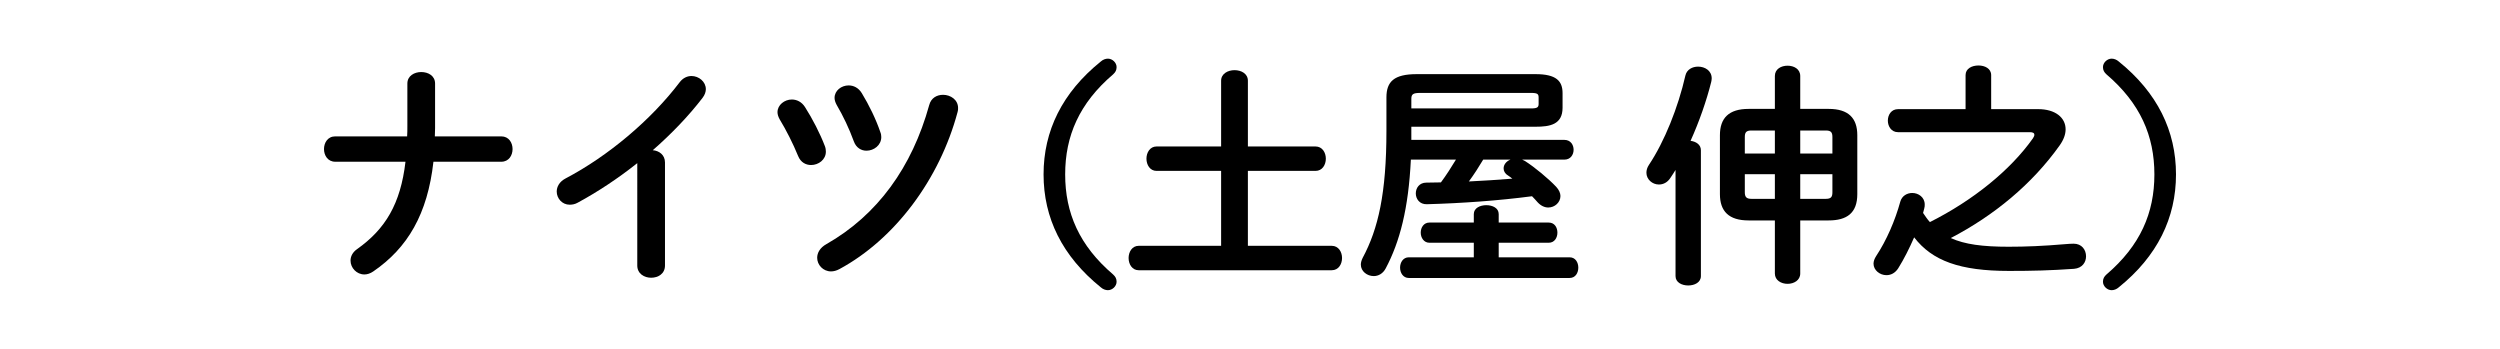
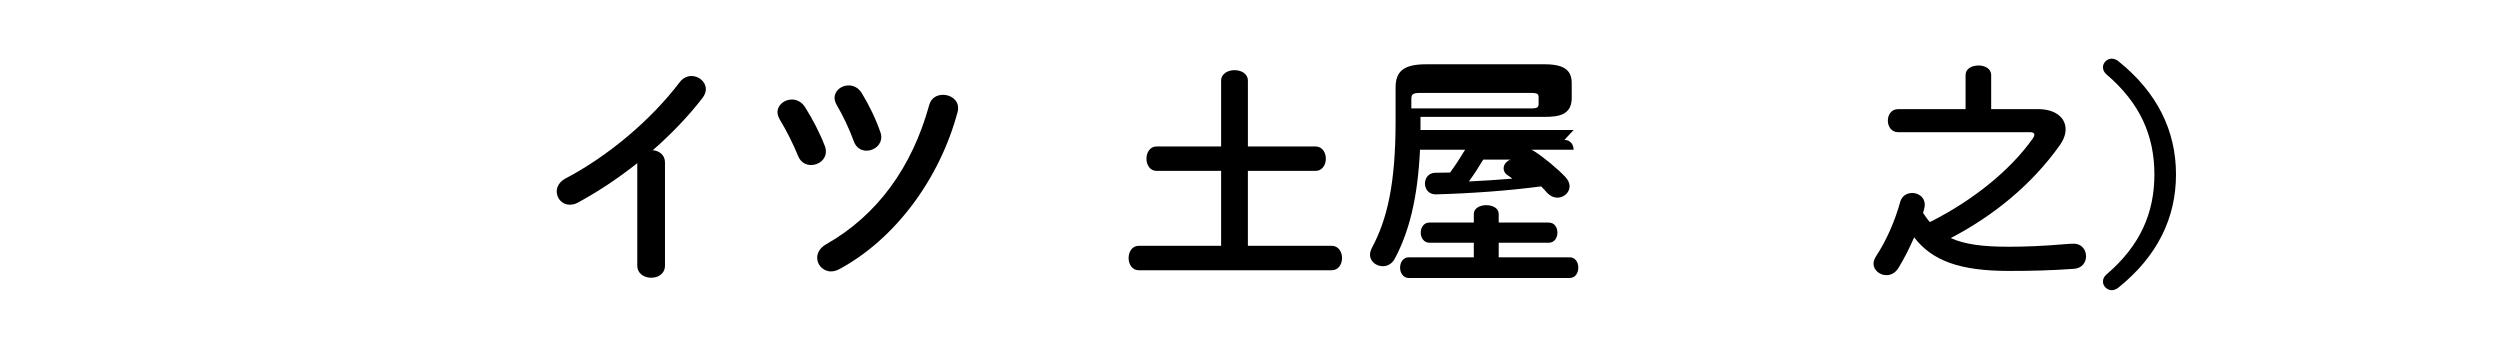
<svg xmlns="http://www.w3.org/2000/svg" enable-background="new 0 0 430 60" height="60" viewBox="0 0 430 60" width="430">
-   <path d="m70.026 23.456c.041-.565.041-1.171.041-1.776v-7.311c0-1.333 1.212-1.979 2.383-1.979 1.211 0 2.383.646 2.383 1.979v7.674c0 .484-.041.929-.041 1.413h11.431c1.292 0 1.938 1.091 1.938 2.182s-.646 2.181-1.938 2.181h-11.673c-1.01 9.007-4.443 14.823-10.34 18.862-.525.363-1.05.525-1.535.525-1.333 0-2.383-1.132-2.383-2.384 0-.687.323-1.413 1.131-1.979 4.847-3.434 7.472-7.755 8.32-15.025h-12.076c-1.292 0-1.939-1.09-1.939-2.181s.646-2.182 1.939-2.182h12.359z" />
  <path d="m109.612 28.061c-3.353 2.666-6.866 4.969-10.219 6.786-.485.282-.969.363-1.414.363-1.292 0-2.222-1.091-2.222-2.262 0-.808.444-1.696 1.535-2.262 7.311-3.837 14.702-10.058 19.629-16.561.565-.727 1.292-1.05 2.02-1.05 1.252 0 2.464.97 2.464 2.262 0 .444-.162.97-.565 1.495-2.383 3.109-5.332 6.18-8.563 9.007 1.091.08 2.101.808 2.101 2.1v17.731c0 1.413-1.171 2.101-2.383 2.101-1.171 0-2.383-.688-2.383-2.101z" />
  <path d="m141.888 25.153c.121.322.162.646.162.929 0 1.373-1.253 2.302-2.545 2.302-.889 0-1.777-.444-2.222-1.534-.889-2.182-2.06-4.483-3.19-6.342-.242-.444-.364-.848-.364-1.212 0-1.252 1.212-2.181 2.464-2.181.849 0 1.697.404 2.263 1.293 1.291 2.02 2.584 4.524 3.432 6.745zm20.316-8.845c1.292 0 2.585.848 2.585 2.262 0 .242 0 .444-.081.687-3.11 11.633-10.824 21.892-20.316 27.021-.524.283-1.01.404-1.454.404-1.373 0-2.383-1.131-2.383-2.343 0-.849.485-1.736 1.575-2.343 8.806-5.008 14.742-13.247 17.691-23.91.324-1.253 1.332-1.778 2.383-1.778zm-10.784 6.421c.121.283.161.605.161.849 0 1.413-1.292 2.342-2.544 2.342-.889 0-1.777-.484-2.182-1.615-.808-2.222-1.857-4.402-2.948-6.261-.242-.444-.363-.848-.363-1.211 0-1.253 1.171-2.142 2.423-2.142.849 0 1.696.404 2.263 1.333 1.251 2.061 2.422 4.444 3.19 6.705z" />
-   <path d="m189.348 10.572c.363-.323.808-.484 1.212-.484.768 0 1.494.687 1.494 1.453 0 .525-.202.889-.605 1.253-5.816 4.968-8.24 10.582-8.24 17.206s2.424 12.237 8.24 17.206c.403.363.605.727.605 1.252 0 .768-.727 1.454-1.494 1.454-.404 0-.849-.162-1.212-.485-6.664-5.371-9.855-11.955-9.855-19.427-.001-7.473 3.191-14.056 9.855-19.428z" />
  <path d="m226.269 25.193c1.171 0 1.776 1.05 1.776 2.101 0 1.05-.605 2.1-1.776 2.1h-11.633v12.885h14.419c1.172 0 1.777 1.05 1.777 2.1 0 1.051-.605 2.101-1.777 2.101h-33.2c-1.131 0-1.736-1.05-1.736-2.101 0-1.05.605-2.1 1.736-2.1h14.177v-12.885h-11.107c-1.131 0-1.736-1.05-1.736-2.1 0-1.051.605-2.101 1.736-2.101h11.107v-11.31c0-1.211 1.172-1.817 2.303-1.817 1.171 0 2.302.606 2.302 1.817v11.31z" />
-   <path d="m269.085 24.062c1.05 0 1.575.848 1.575 1.696s-.525 1.696-1.575 1.696h-7.271l.484.242c1.656 1.051 4.039 3.029 5.372 4.443.484.524.727 1.09.727 1.575 0 1.09-.969 1.979-2.1 1.979-.606 0-1.252-.283-1.817-.889-.283-.322-.606-.687-.97-1.05-5.816.768-12.198 1.212-18.095 1.373-1.252.04-1.898-.929-1.898-1.857s.605-1.858 1.817-1.858c.849 0 1.656-.04 2.505-.04.929-1.252 1.776-2.585 2.585-3.918h-7.755c-.404 8.401-1.898 14.137-4.322 18.7-.484.929-1.292 1.333-2.06 1.333-1.131 0-2.222-.808-2.222-1.979 0-.363.121-.767.323-1.171 2.666-4.968 4.079-11.107 4.079-21.851v-5.735c0-2.706 1.293-3.999 5.211-3.999h20.437c3.555 0 4.646 1.172 4.646 3.271v2.505c0 2.907-2.182 3.271-4.646 3.271h-21.365v2.262h26.335zm-15.591 17.691h-7.634c-.97 0-1.494-.889-1.494-1.736 0-.889.524-1.737 1.494-1.737h7.634v-1.454c0-1.05 1.091-1.535 2.141-1.535 1.091 0 2.141.485 2.141 1.535v1.454h8.603c1.01 0 1.495.849 1.495 1.737 0 .848-.485 1.736-1.495 1.736h-8.603v2.504h12.197c1.01 0 1.495.889 1.495 1.777s-.485 1.777-1.495 1.777h-27.667c-.969 0-1.494-.889-1.494-1.777s.525-1.777 1.494-1.777h11.188zm9.856-23.103c1.131 0 1.292-.242 1.292-.808v-1.051c0-.605-.161-.808-1.292-.808h-19.104c-1.212 0-1.495.242-1.495 1.01v1.656h20.599zm-8.241 8.805c-.768 1.293-1.575 2.545-2.464 3.756 2.505-.121 5.009-.282 7.473-.484-.242-.202-.525-.403-.768-.565-.525-.323-.728-.768-.728-1.212 0-.605.444-1.211 1.172-1.494h-4.685z" />
-   <path d="m288.193 29.232c-.282.484-.605.929-.889 1.373-.524.808-1.252 1.131-1.979 1.131-1.131 0-2.141-.889-2.141-2.02 0-.444.121-.889.444-1.373 2.665-3.999 5.008-9.855 6.26-15.349.242-1.05 1.212-1.534 2.182-1.534 1.171 0 2.342.687 2.342 2.02 0 .201-.04.403-.08.605-.808 3.231-2.061 6.826-3.555 10.138.929.121 1.777.646 1.777 1.616v21.648c0 1.091-1.091 1.615-2.181 1.615-1.091 0-2.182-.524-2.182-1.615v-18.255zm17.085-16.156c0-1.212 1.091-1.777 2.182-1.777 1.09 0 2.181.565 2.181 1.777v5.654h4.887c3.394 0 4.928 1.575 4.928 4.524v10.138c0 3.271-1.817 4.523-4.928 4.523h-4.887v9.128c0 1.172-1.091 1.777-2.181 1.777-1.091 0-2.182-.605-2.182-1.777v-9.128h-4.523c-3.393 0-4.928-1.575-4.928-4.523v-10.137c0-2.949 1.535-4.524 4.928-4.524h4.523zm0 13.329v-3.959h-4.039c-.889 0-1.131.323-1.131 1.132v2.827zm0 7.795v-4.241h-5.17v3.11c0 .808.283 1.131 1.131 1.131zm4.363-7.795h5.533v-2.827c0-.809-.242-1.132-1.131-1.132h-4.402zm0 3.554v4.241h4.402c.889 0 1.131-.323 1.131-1.131v-3.11z" />
+   <path d="m269.085 24.062c1.05 0 1.575.848 1.575 1.696h-7.271l.484.242c1.656 1.051 4.039 3.029 5.372 4.443.484.524.727 1.09.727 1.575 0 1.09-.969 1.979-2.1 1.979-.606 0-1.252-.283-1.817-.889-.283-.322-.606-.687-.97-1.05-5.816.768-12.198 1.212-18.095 1.373-1.252.04-1.898-.929-1.898-1.857s.605-1.858 1.817-1.858c.849 0 1.656-.04 2.505-.04.929-1.252 1.776-2.585 2.585-3.918h-7.755c-.404 8.401-1.898 14.137-4.322 18.7-.484.929-1.292 1.333-2.06 1.333-1.131 0-2.222-.808-2.222-1.979 0-.363.121-.767.323-1.171 2.666-4.968 4.079-11.107 4.079-21.851v-5.735c0-2.706 1.293-3.999 5.211-3.999h20.437c3.555 0 4.646 1.172 4.646 3.271v2.505c0 2.907-2.182 3.271-4.646 3.271h-21.365v2.262h26.335zm-15.591 17.691h-7.634c-.97 0-1.494-.889-1.494-1.736 0-.889.524-1.737 1.494-1.737h7.634v-1.454c0-1.05 1.091-1.535 2.141-1.535 1.091 0 2.141.485 2.141 1.535v1.454h8.603c1.01 0 1.495.849 1.495 1.737 0 .848-.485 1.736-1.495 1.736h-8.603v2.504h12.197c1.01 0 1.495.889 1.495 1.777s-.485 1.777-1.495 1.777h-27.667c-.969 0-1.494-.889-1.494-1.777s.525-1.777 1.494-1.777h11.188zm9.856-23.103c1.131 0 1.292-.242 1.292-.808v-1.051c0-.605-.161-.808-1.292-.808h-19.104c-1.212 0-1.495.242-1.495 1.01v1.656h20.599zm-8.241 8.805c-.768 1.293-1.575 2.545-2.464 3.756 2.505-.121 5.009-.282 7.473-.484-.242-.202-.525-.403-.768-.565-.525-.323-.728-.768-.728-1.212 0-.605.444-1.211 1.172-1.494h-4.685z" />
  <path d="m350.559 18.771c2.948 0 4.726 1.454 4.726 3.474 0 .848-.323 1.776-1.01 2.746-4.766 6.705-11.309 12.076-18.741 15.954 2.384 1.091 5.493 1.494 9.937 1.494 2.988 0 5.938-.121 9.734-.444.484-.04 1.05-.081 1.453-.081 1.414 0 2.141 1.051 2.141 2.182 0 1.01-.646 2.02-2.06 2.141-4.079.282-7.148.363-11.188.363-8.442 0-13.208-1.736-16.318-5.775-.808 1.857-1.736 3.716-2.746 5.331-.525.808-1.252 1.172-2.02 1.172-1.131 0-2.222-.849-2.222-1.979 0-.404.162-.849.444-1.292 1.817-2.747 3.271-6.14 4.16-9.371.283-1.01 1.172-1.494 2.061-1.494 1.05 0 2.141.728 2.141 1.979 0 .202 0 .445-.081.688s-.121.484-.202.768c.363.524.728 1.09 1.171 1.574 7.392-3.715 13.854-8.926 17.731-14.419.162-.242.242-.444.242-.605 0-.283-.242-.444-.767-.444h-22.699c-1.131 0-1.737-1.01-1.737-1.979 0-1.01.606-1.979 1.737-1.979h11.632v-5.856c0-1.131 1.091-1.656 2.222-1.656 1.091 0 2.181.525 2.181 1.656v5.856h8.078z" />
  <path d="m364.416 49.427c-.363.323-.808.485-1.212.485-.767 0-1.494-.687-1.494-1.454 0-.525.202-.889.606-1.252 5.815-4.969 8.239-10.582 8.239-17.206s-2.424-12.238-8.239-17.206c-.404-.364-.606-.728-.606-1.253 0-.767.728-1.453 1.494-1.453.404 0 .849.161 1.212.484 6.665 5.372 9.855 11.955 9.855 19.428 0 7.472-3.19 14.056-9.855 19.427z" />
</svg>